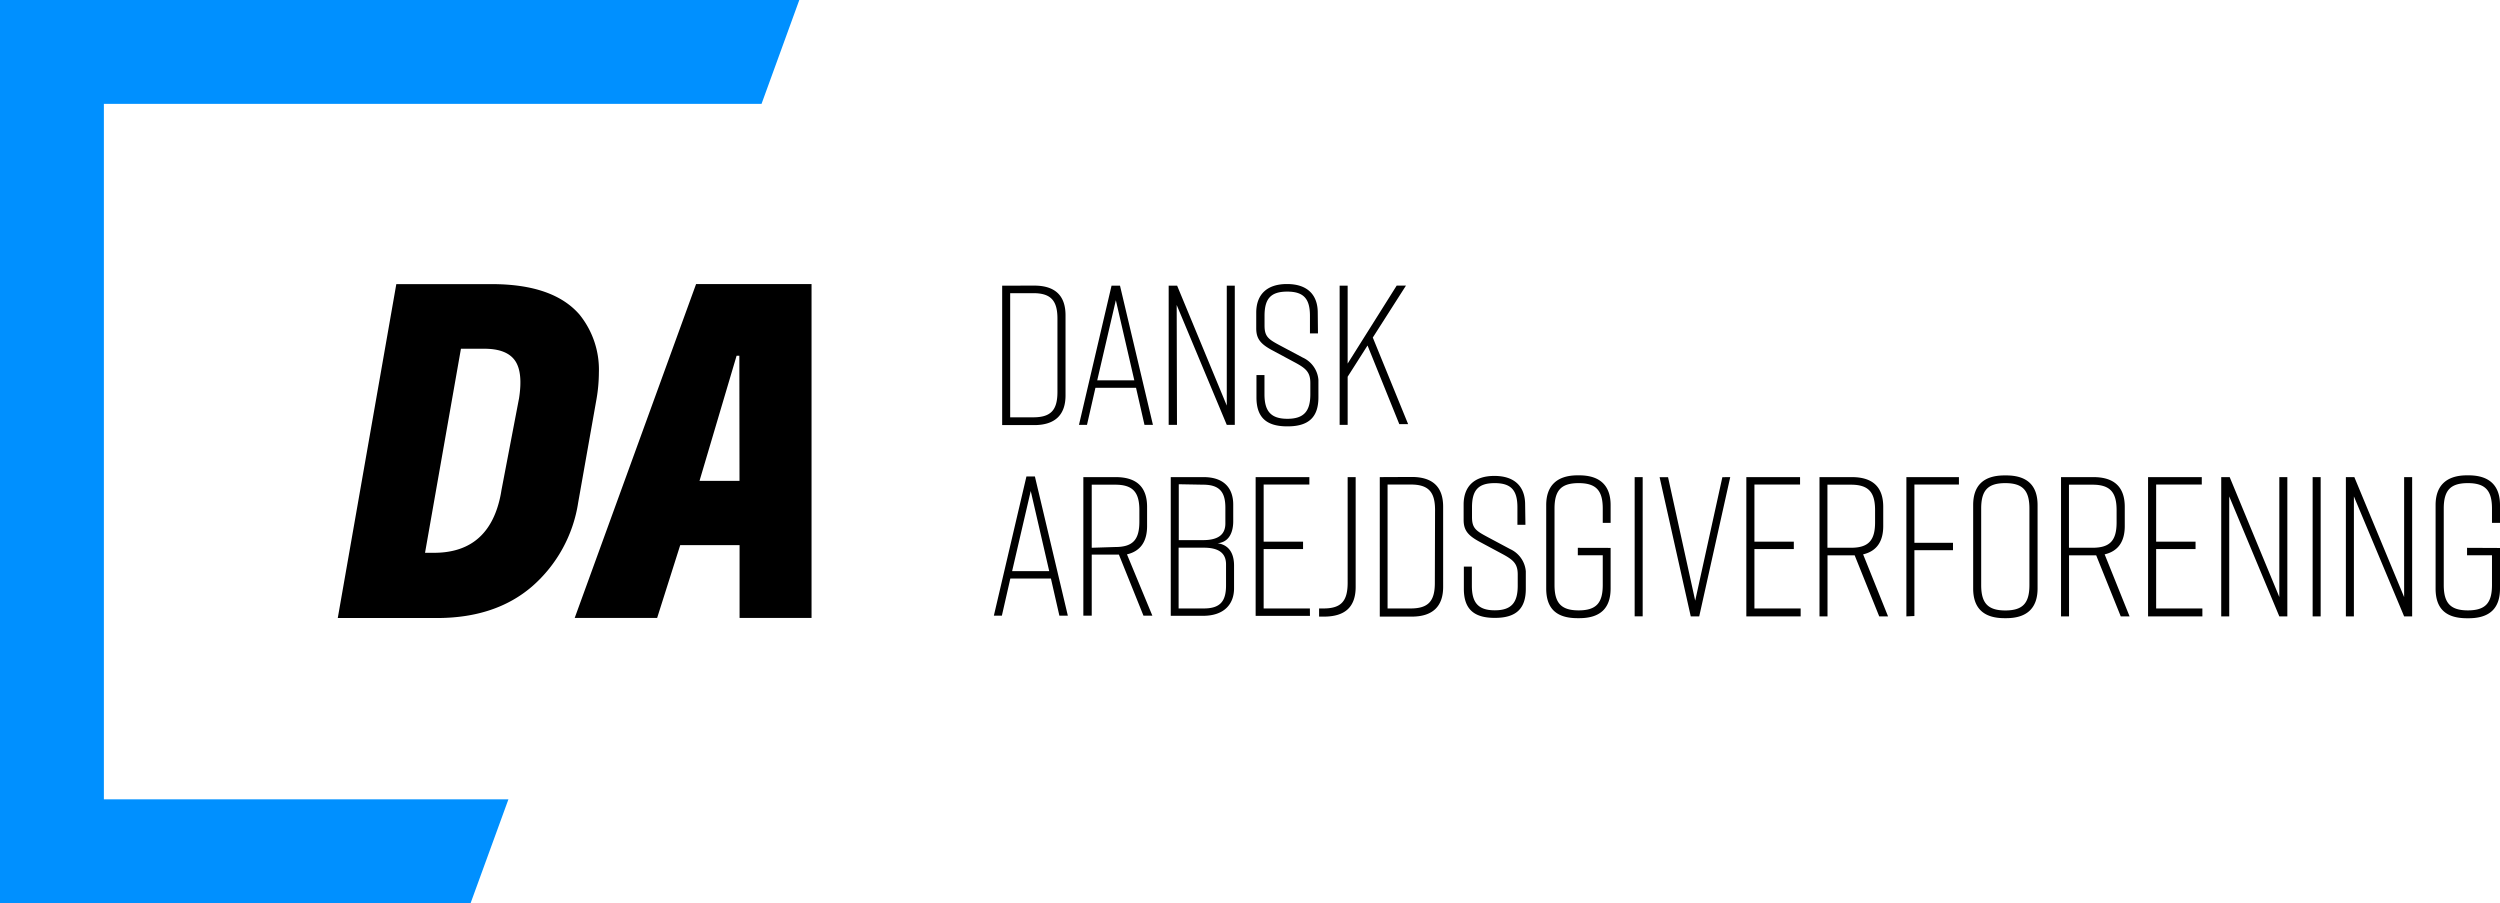
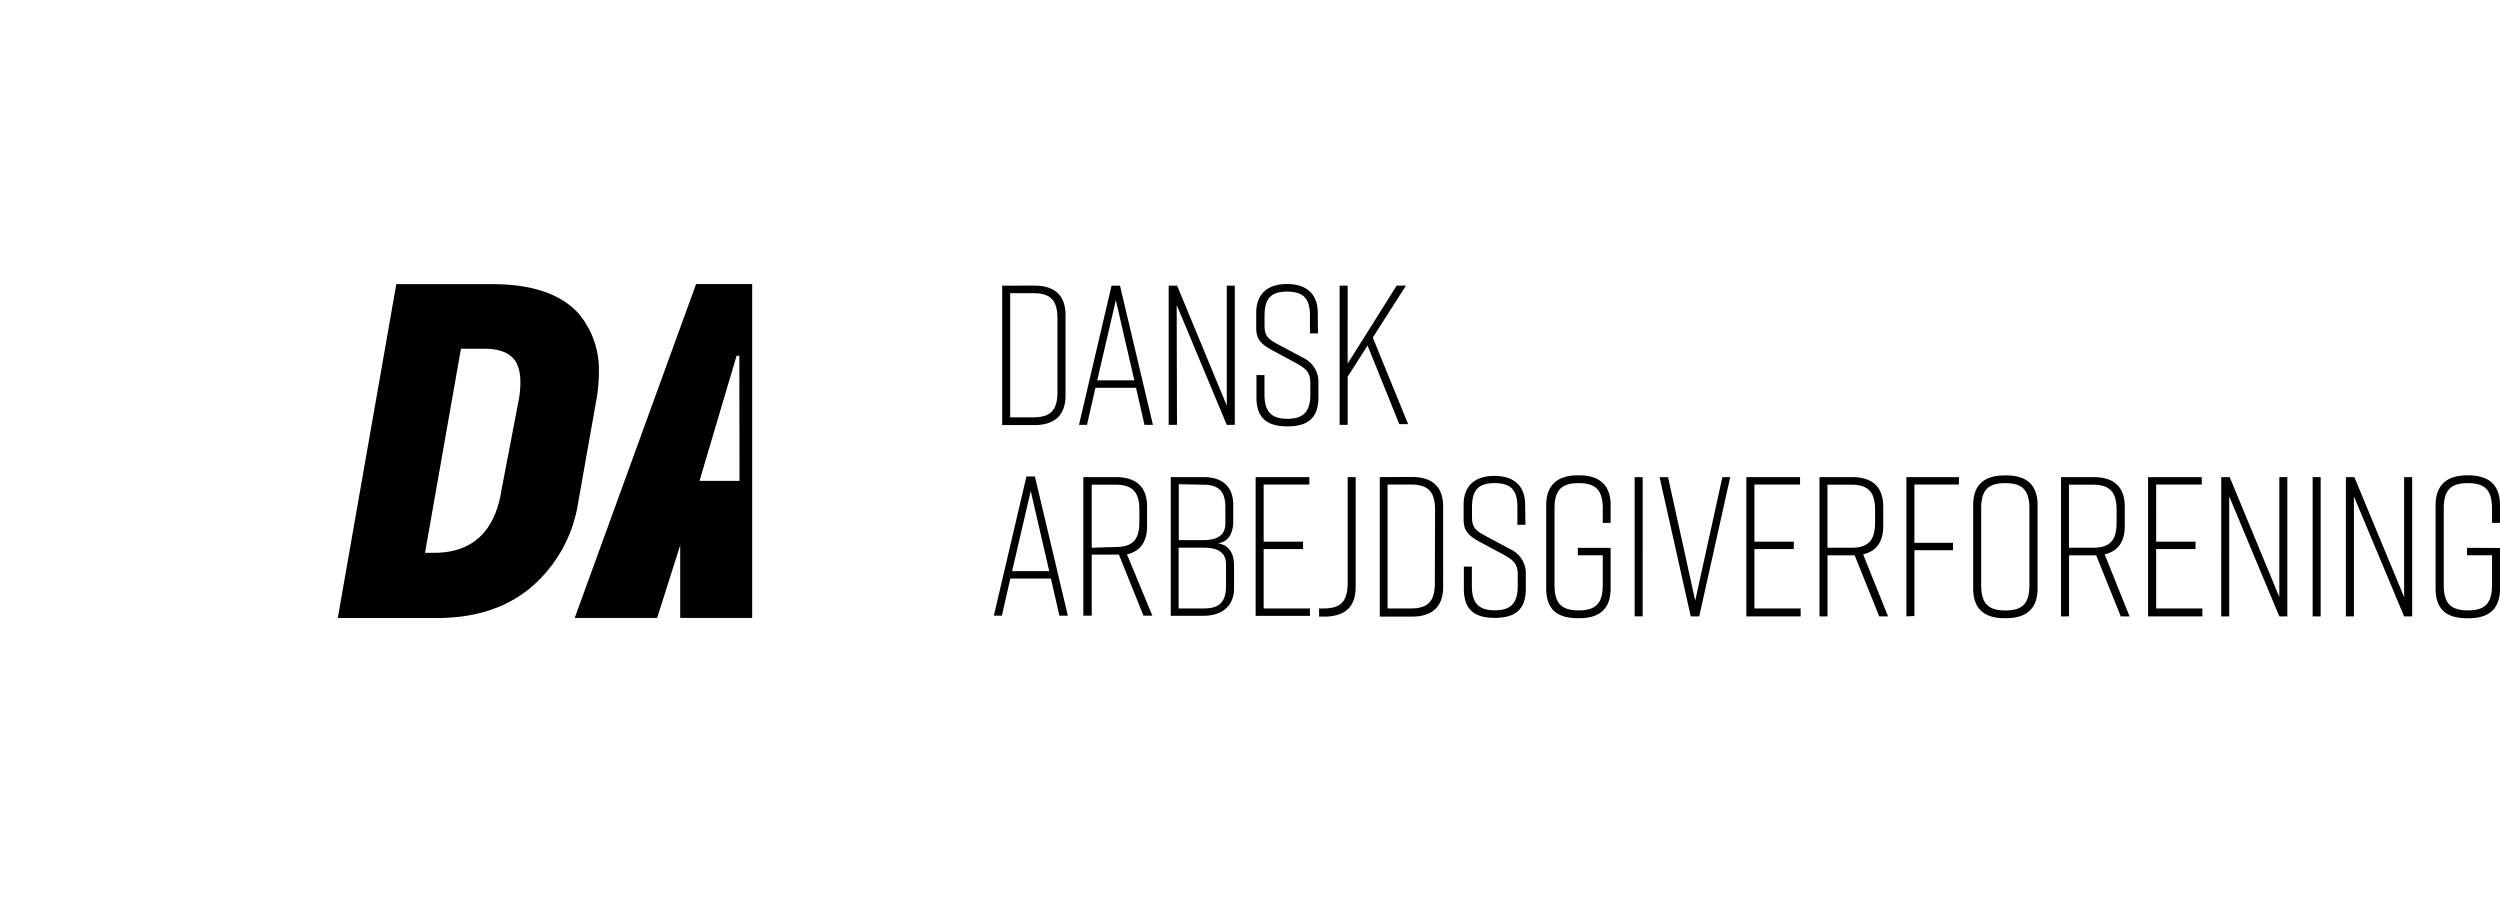
<svg xmlns="http://www.w3.org/2000/svg" id="Layer_1" data-name="Layer 1" viewBox="0 0 336.92 121.72">
  <defs>
    <style>.cls-1{fill:#0090ff}.cls-2{fill-rule:evenodd}</style>
  </defs>
  <title>logo_da</title>
-   <path class="cls-1" d="M68.52 107.72H14V14h88.63l5.09-14H0v121.72h63.42l5.1-14z" />
  <path class="cls-2" d="M336.92 73.85v5.47c0 2.63-1.36 4-4.23 4h-.22c-2.87 0-4.23-1.31-4.23-4V68.06c0-2.52 1.36-4 4.23-4h.22c2.87 0 4.23 1.45 4.23 4v2.41h-1.08v-1.93c0-2.41-.87-3.43-3.25-3.43s-3.25 1-3.25 3.43v10.29c0 2.41.87 3.43 3.25 3.43s3.25-1 3.25-3.43v-4h-3.36v-1zm-19.69 9.22h-1.08V64.3h1.14L324 80.47V64.3h1.08v18.77H324l-6.77-16.17zm-4.48 0h-1.08V64.3h1.08zm-12.32 0h-1.08V64.3h1.14l6.69 16.16V64.3h1.08v18.77h-1.08l-6.75-16.17zm-3.62 0h-7.32V64.3h7.24v1h-6.15V73h5.31v1h-5.31v8h6.23zM282 73.82c2.39 0 3.25-1 3.25-3.43v-1.64c0-2.41-.87-3.43-3.25-3.43h-3.17v8.5zm5 9.25h-1.19l-3.31-8.23h-3.66v8.23h-1.08V64.3h4.36c2.87 0 4.23 1.39 4.23 4v2.6c0 2.06-.87 3.38-2.71 3.81zm-20-4.23c0 2.41.87 3.43 3.25 3.43s3.25-1 3.25-3.43v-10.3c0-2.41-.87-3.43-3.25-3.43s-3.25 1-3.25 3.43zm-1.08-10.77c0-2.6 1.36-4 4.23-4h.22c2.87 0 4.23 1.39 4.23 4v11.24c0 2.57-1.36 4-4.23 4h-.22c-2.87 0-4.23-1.39-4.23-4zm-9 15V64.3H264v1h-6v7.85h5.2v1H258v8.87zm-7.47-9.25c2.38 0 3.25-1 3.25-3.43v-1.64c0-2.41-.87-3.43-3.25-3.43h-3.17v8.5zm5 9.25h-1.19l-3.31-8.23h-3.66v8.23h-1.08V64.3h4.36c2.87 0 4.23 1.39 4.23 4v2.6c0 2.06-.87 3.38-2.71 3.81zm-11.78 0h-7.32V64.3h7.24v1h-6.15V73h5.31v1h-5.31v8h6.23zm-9.49-18.77L229 83.07h-1.14l-4.2-18.76h1.14l3.66 16.64 3.66-16.64zm-11.8 18.76h-1.08V64.3h1.08zm-4.32-9.22v5.47c0 2.63-1.36 4-4.23 4h-.22c-2.87 0-4.23-1.31-4.23-4V68.06c0-2.52 1.36-4 4.23-4h.22c2.87 0 4.23 1.45 4.23 4v2.41H216v-1.93c0-2.41-.87-3.43-3.25-3.43s-3.25 1-3.25 3.43v10.29c0 2.41.87 3.43 3.25 3.43s3.25-1 3.25-3.43v-4h-3.36v-1zm-11.48-3.11h-1.08v-2.35c0-2.25-.79-3.27-3.06-3.27s-3.06 1-3.06 3.27v1.31c0 1.5.54 1.85 2.09 2.68l3.05 1.63a3.62 3.62 0 0 1 2.11 3v2.36c0 2.63-1.27 3.91-4.15 3.91h-.05c-2.87 0-4.15-1.26-4.15-3.91v-3h1.08v2.57c0 2.22.79 3.32 3.09 3.32s3.09-1.1 3.09-3.32v-1.5c0-1.5-.62-2-2.2-2.84l-3-1.61c-1.52-.83-2.09-1.53-2.09-2.92V68c0-2.52 1.52-3.86 4.12-3.86h.05c2.6 0 4.12 1.34 4.12 3.86zm-12.18-2c0-2.41-.87-3.43-3.25-3.43H187V82h3.12c2.38 0 3.25-1 3.25-3.43zm-3.14-4.45c2.87 0 4.23 1.39 4.23 4V79.1c0 2.57-1.36 4-4.23 4h-4.31V64.3zM178.37 82c2.39 0 3.25-1 3.25-3.48V64.3h1.08v14.8c0 2.68-1.41 4-4.28 4h-.65V82zm-1.83 1h-7.32V64.3h7.24v1h-6.16V73h5.31v1h-5.31v8h6.23zm-11.31-6.94c0-1.53-1-2.25-3-2.25h-3.39V82h3.39c2.25 0 3-1 3-3.11zm-6.37-10.8v7.53h3.28c2 0 3-.72 3-2.25v-2.11c0-2.06-.73-3.11-3-3.11zm7.34 5c0 1.18-.38 2.79-2.11 2.95 1.84.27 2.22 1.8 2.22 3v3.08c0 2.09-1.3 3.7-4.17 3.7h-4.36V64.3h4.42c2.87 0 4 1.61 4 3.7zm-15.9 3.46c2.39 0 3.25-1 3.25-3.43v-1.54c0-2.41-.87-3.43-3.25-3.43h-3.17v8.5zm5 9.25h-1.2l-3.31-8.23h-3.66v8.23H146V64.3h4.36c2.87 0 4.23 1.39 4.23 4v2.6c0 2.06-.87 3.38-2.71 3.81zm-18.9-6h5l-2.49-10.8zm6.37 6l-1.14-5h-5.47l-1.14 5h-1.08l4.39-18.76h1.14l4.44 18.76zm47-25.81h-1.19l-4.28-10.6-2.68 4.21v6.49h-1.08V38.5h1.08V49l6.61-10.51h1.25l-4.47 7zm-12.15-12.23h-1.08v-2.36c0-2.25-.79-3.27-3.06-3.27s-3.06 1-3.06 3.27v1.31c0 1.5.54 1.85 2.09 2.68l3.06 1.63a3.62 3.62 0 0 1 2.11 3v2.36c0 2.63-1.27 3.91-4.15 3.91h-.05c-2.87 0-4.15-1.26-4.15-3.91v-3h1.08v2.57c0 2.22.79 3.32 3.09 3.32s3.09-1.1 3.09-3.32v-1.5c0-1.5-.62-2-2.2-2.84l-3-1.61c-1.52-.83-2.09-1.53-2.09-2.92v-2.11c0-2.52 1.52-3.86 4.12-3.86h.05c2.6 0 4.12 1.34 4.12 3.86zm-19 12.33h-1.12V38.5h1.14l6.69 16.16V38.5h1.08v18.76h-1.08l-6.75-16.16zm-10.75-6h5l-2.49-10.8zm6.37 6l-1.14-5h-5.47l-1.14 5h-1.08l4.39-18.76h1.14l4.44 18.76zm-11.73-14.32c0-2.41-.87-3.43-3.25-3.43h-3.12v16.73h3.12c2.39 0 3.25-1 3.25-3.43zm-3.14-4.45c2.87 0 4.23 1.39 4.23 4v10.8c0 2.57-1.36 4-4.23 4h-4.31V38.5z" />
-   <path d="M80.39 53.78a21.38 21.38 0 0 0 .32-3.56 11.8 11.8 0 0 0-2.6-7.81q-3.55-4.12-11.86-4.12H53.41l-7.89 45h13.37q7.87 0 12.81-4.25a18.75 18.75 0 0 0 6.22-11.31zm-10.46 0l-2.35 12.28a14.89 14.89 0 0 1-.6 2.5q-2 5.94-8.5 5.94h-1.2L62.12 47h3.16q3 0 4.12 1.59t.53 5.22zm23.88-15.5l-16.36 45h11.11l3.11-9.81h8v9.81h9.7v-45zm5.85 26.53h-5.39l5-16.87h.37z" />
+   <path d="M80.39 53.78a21.38 21.38 0 0 0 .32-3.56 11.8 11.8 0 0 0-2.6-7.81q-3.55-4.12-11.86-4.12H53.41l-7.89 45h13.37q7.87 0 12.81-4.25a18.75 18.75 0 0 0 6.22-11.31zm-10.46 0l-2.35 12.28a14.89 14.89 0 0 1-.6 2.5q-2 5.94-8.5 5.94h-1.2L62.12 47h3.16q3 0 4.12 1.59t.53 5.22zm23.88-15.5l-16.36 45h11.11l3.11-9.81v9.81h9.7v-45zm5.85 26.53h-5.39l5-16.87h.37z" />
</svg>